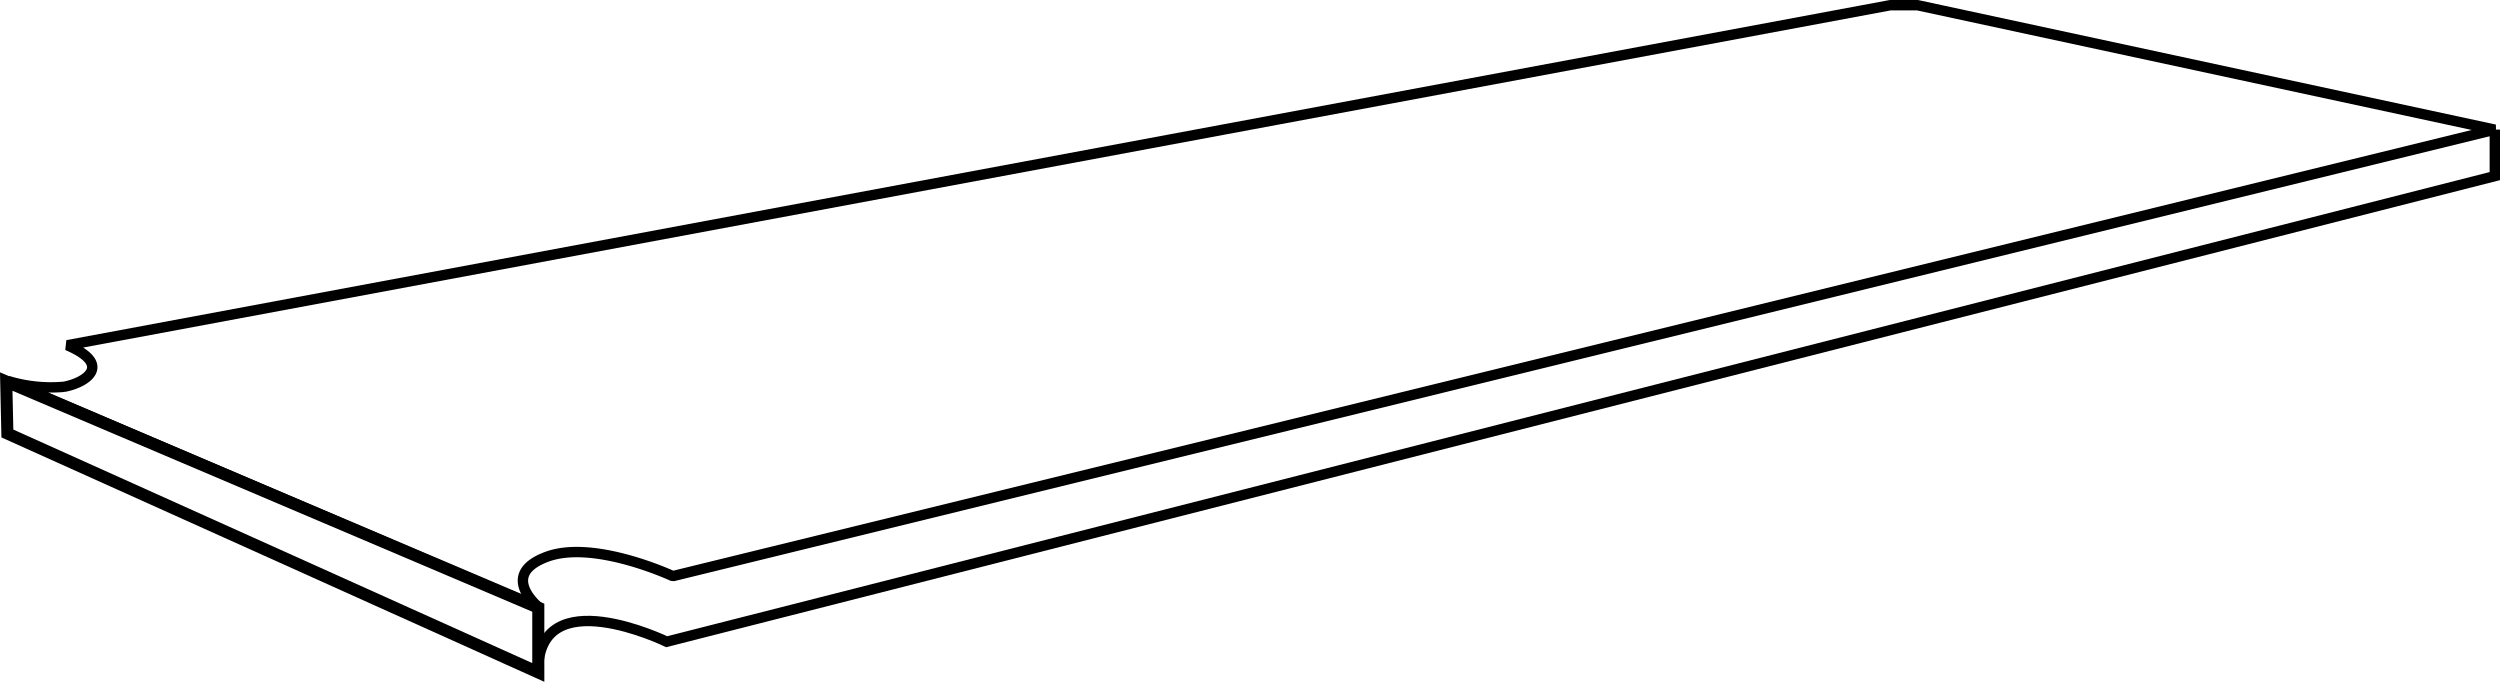
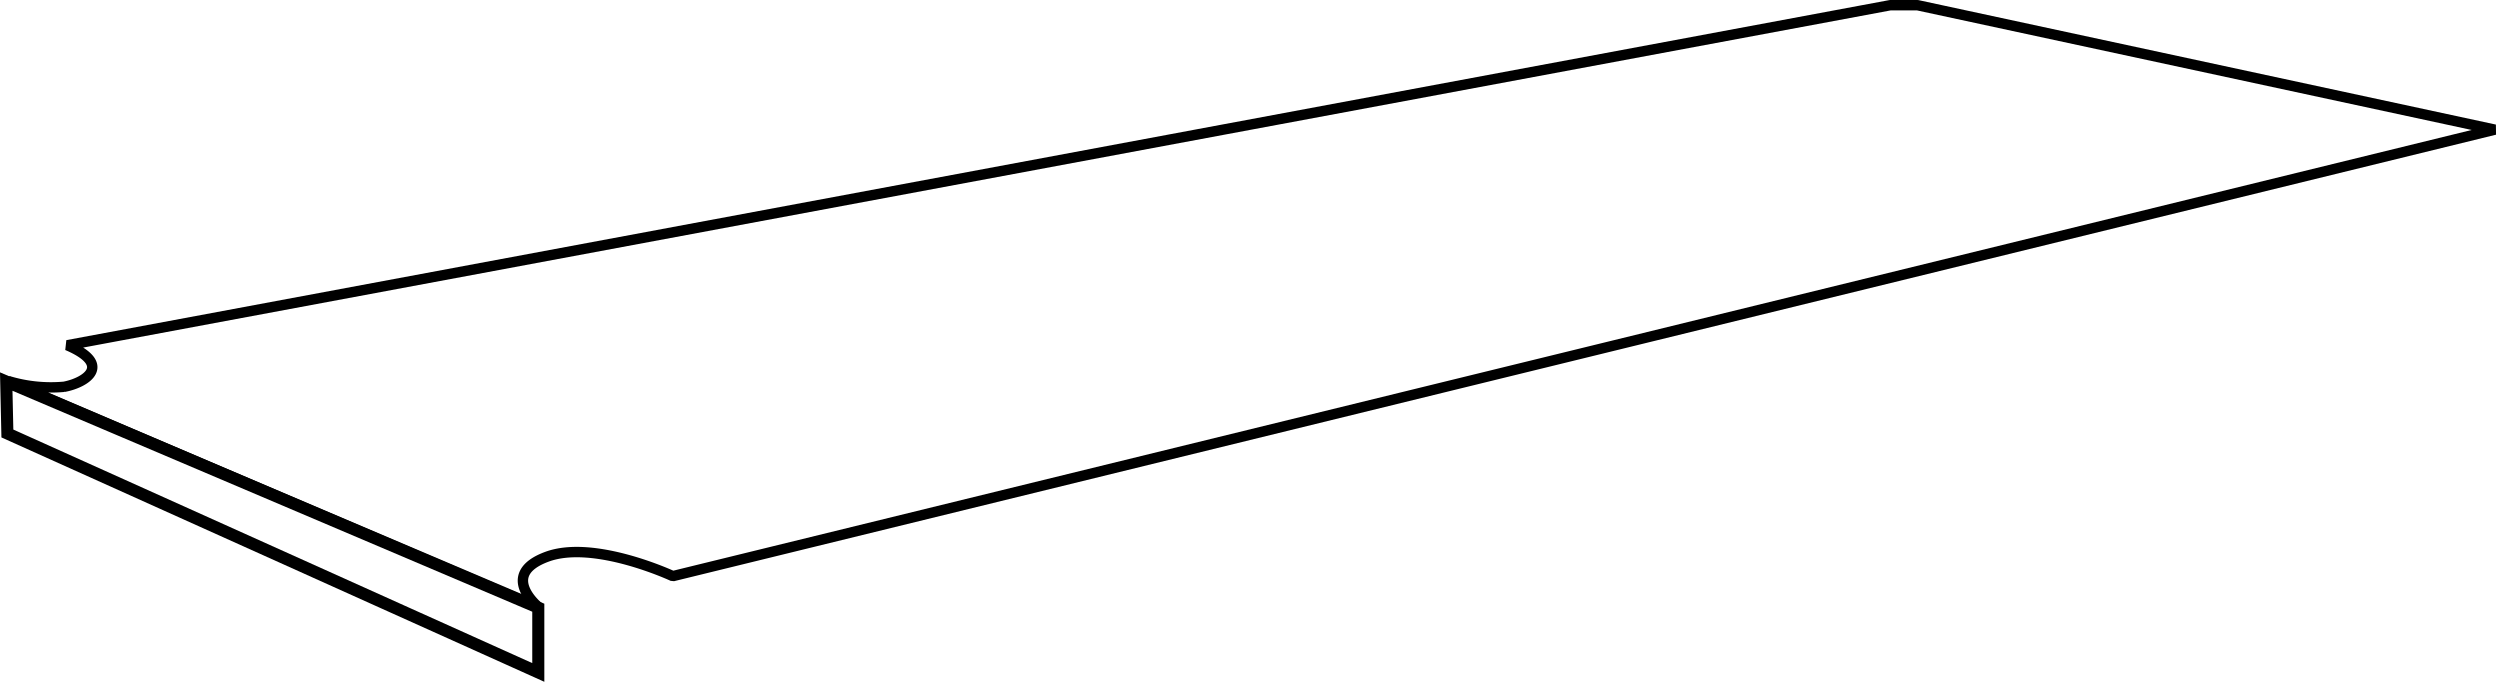
<svg xmlns="http://www.w3.org/2000/svg" width="120.383" height="32.83" viewBox="0 0 120.383 32.83">
  <g id="tablette_simple" data-name="tablette simple" transform="translate(0.129 0.084)">
    <path id="Tracé_217" data-name="Tracé 217" d="M.39,16.253.343,14.113,25.626,24.86v2.75Zm-.327.216L25.957,28.124V24.64L0,13.607Z" transform="translate(0 4.429)" stroke="#000" stroke-width="0.25" />
-     <path id="Tracé_218" data-name="Tracé 218" d="M19.451,30.727c0-4.432,6.193-1.422,6.193-1.422l88.03-22.421V4.645" transform="translate(6.331 1.512)" fill="none" stroke="#000" stroke-miterlimit="10" stroke-width="0.5" />
    <path id="Tracé_219" data-name="Tracé 219" d="M25.79,29.153s-2.017-1.592.354-2.468c2.271-.84,6.064.933,6.064.933l87.734-21.5L92.139.125H90.833L3.049,16.5c2.18.929.94,1.793-.152,2a7.1,7.1,0,0,1-2.705-.28Z" transform="translate(0.062 0.041)" fill="none" stroke="#000" stroke-linejoin="bevel" stroke-width="0.5" />
  </g>
</svg>